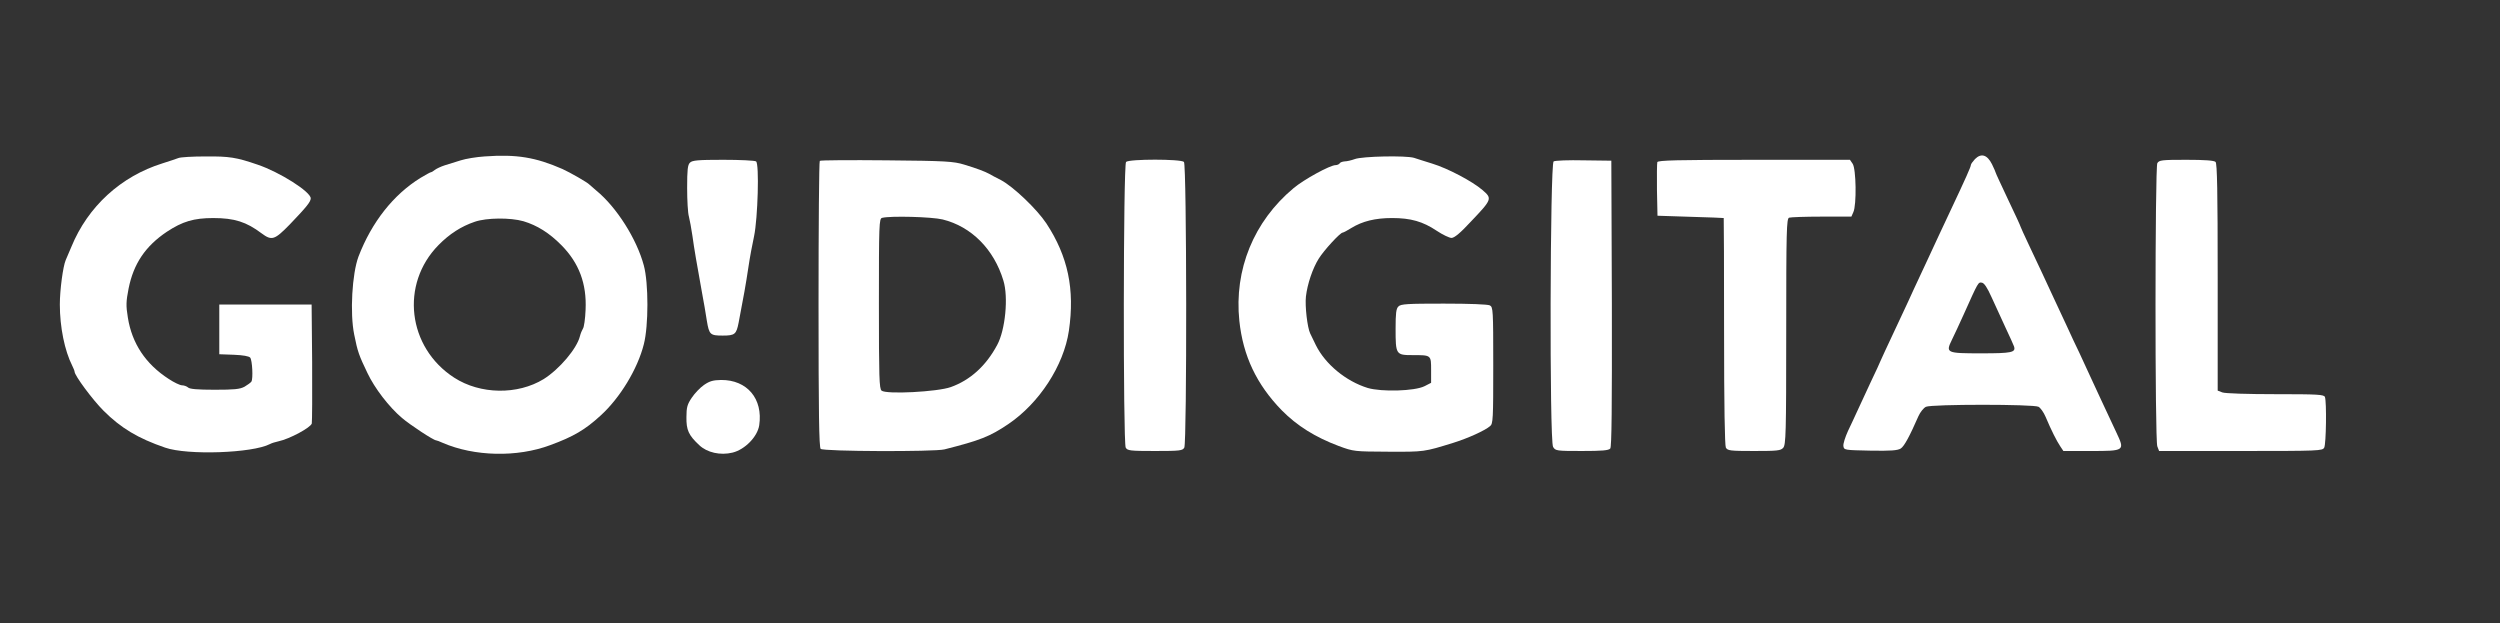
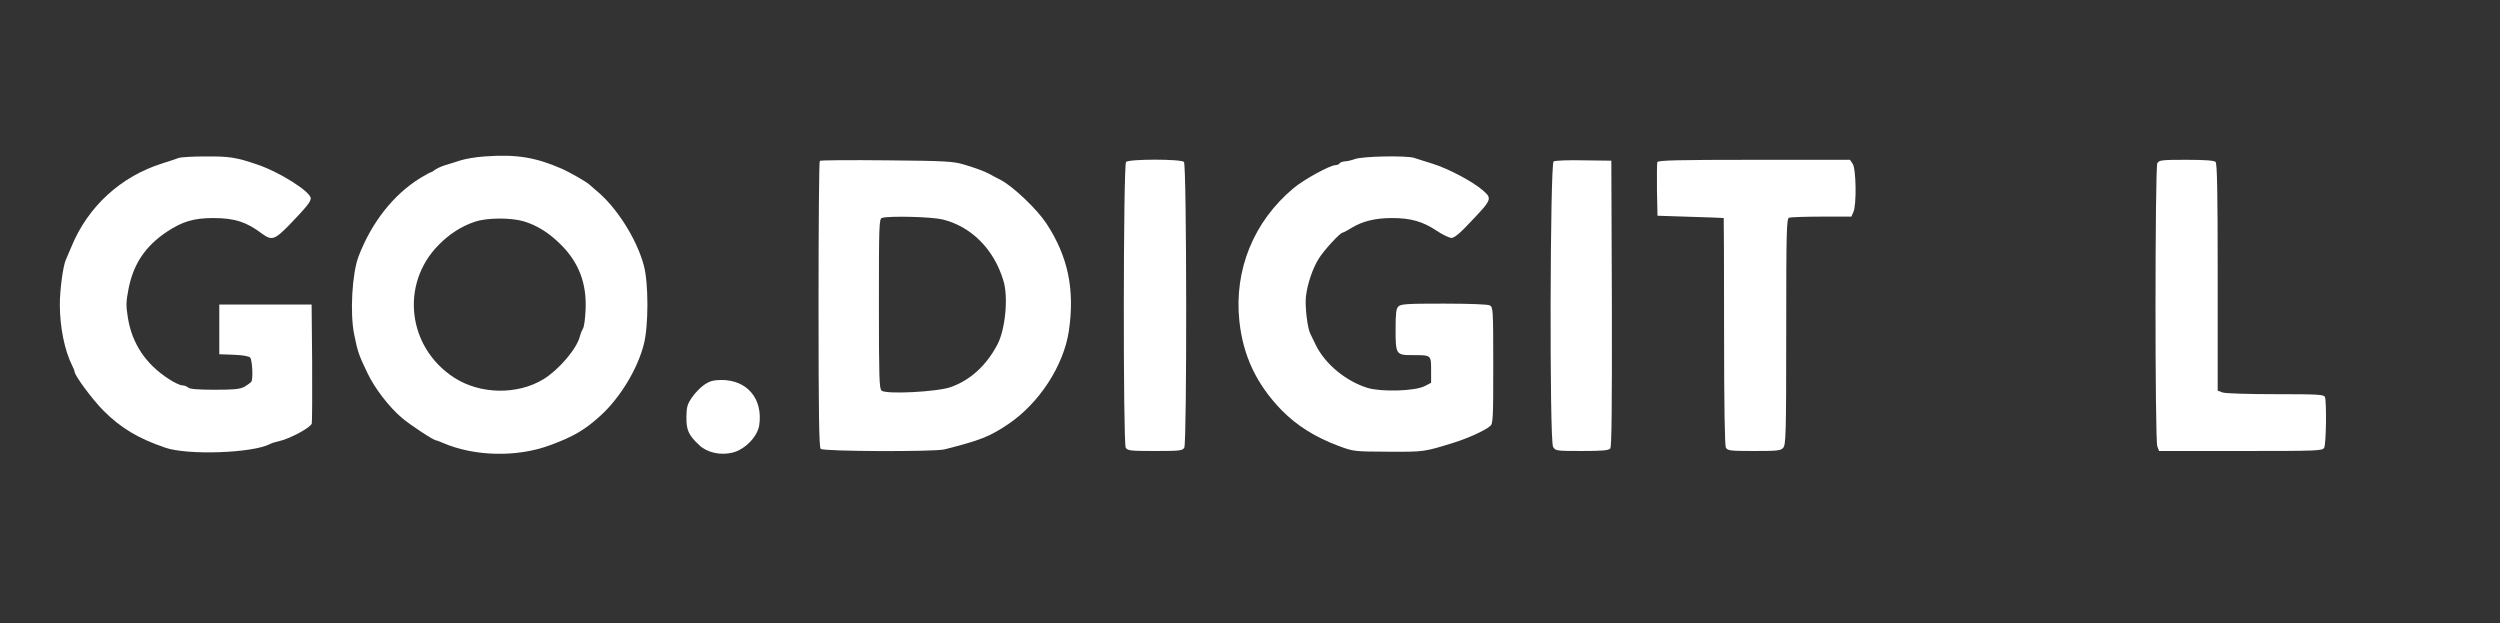
<svg xmlns="http://www.w3.org/2000/svg" version="1.0" width="1408pt" height="351pt" viewBox="0 0 1408 351" preserveAspectRatio="xMidYMid meet">
  <rect x="0" y="0" width="1408" height="351" fill="#333333" stroke="none" />
  <g transform="translate(0,401) scale(0.1,-0.1)" fill="#ffffff" stroke="none">
    <path d="M2730 3129 c-47 -3 -107 -13 -135 -22 -27 -8 -68 -21 -90 -28 -22 -7 -47 -19 -56 -26 -8 -7 -19 -13 -22 -13 -4 0 -30 -15 -59 -32 -152 -94 -274 -248 -349 -443 -36 -96 -49 -319 -24 -440 19 -96 27 -117 74 -215 41 -87 122 -192 195 -254 47 -40 178 -126 192 -126 3 0 20 -6 37 -14 178 -77 419 -83 606 -13 131 48 197 87 284 167 109 99 208 262 243 401 27 104 27 345 0 444 -40 149 -153 328 -268 422 -18 15 -35 30 -38 33 -10 12 -110 69 -152 88 -151 66 -258 84 -438 71z m218 -365 c77 -23 146 -66 214 -135 99 -100 143 -217 136 -364 -2 -51 -9 -99 -15 -106 -5 -8 -13 -27 -17 -43 -17 -69 -115 -185 -204 -241 -147 -90 -357 -87 -504 8 -263 170 -305 527 -88 747 61 62 127 105 204 131 67 23 200 24 274 3z" />
-     <path d="M11123 3114 c-12 -13 -23 -28 -23 -33 0 -10 -29 -75 -112 -251 -22 -47 -53 -112 -68 -145 -15 -33 -44 -96 -65 -140 -20 -44 -55 -118 -77 -165 -21 -47 -45 -98 -53 -115 -109 -233 -135 -288 -135 -290 0 -2 -25 -56 -56 -121 -31 -66 -65 -139 -76 -164 -11 -25 -34 -73 -50 -107 -16 -35 -28 -73 -26 -85 3 -23 6 -23 152 -26 116 -2 153 1 171 12 20 13 50 69 100 183 10 22 29 46 42 52 33 15 607 15 634 0 11 -6 29 -31 40 -57 32 -76 62 -135 82 -165 l18 -27 153 0 c193 0 194 1 146 103 -66 140 -118 253 -150 322 -18 39 -45 97 -60 130 -16 33 -47 98 -68 145 -22 47 -57 121 -77 165 -21 44 -50 107 -65 140 -15 33 -49 104 -74 157 -25 53 -46 99 -46 101 0 3 -31 71 -70 152 -38 81 -70 149 -70 152 0 3 -10 25 -21 48 -27 54 -61 64 -96 29z m94 -779 c20 -44 55 -120 78 -170 23 -49 45 -97 48 -106 11 -34 -13 -39 -184 -39 -197 0 -202 2 -166 76 14 27 43 92 67 144 83 185 81 181 102 178 13 -2 30 -27 55 -83z" />
    <path d="M1005 3120 c-11 -4 -51 -18 -90 -30 -234 -73 -420 -243 -513 -470 -13 -30 -27 -64 -32 -75 -15 -35 -33 -167 -33 -250 0 -127 27 -260 70 -345 7 -14 13 -29 13 -33 0 -22 102 -159 163 -220 98 -98 195 -156 347 -208 126 -44 492 -31 590 20 9 5 31 12 50 16 61 13 180 77 186 100 2 11 3 166 2 345 l-3 325 -260 0 -260 0 0 -140 0 -140 82 -3 c52 -2 85 -8 92 -16 12 -15 17 -118 7 -135 -4 -6 -22 -19 -39 -29 -26 -14 -58 -17 -169 -17 -96 0 -141 4 -149 13 -7 6 -22 12 -34 12 -11 0 -45 16 -75 36 -130 84 -207 200 -230 346 -11 67 -10 90 4 162 28 141 95 240 216 321 88 58 152 77 261 77 120 0 187 -22 272 -86 58 -43 73 -38 159 50 92 96 118 127 118 147 0 37 -175 148 -300 190 -119 41 -159 47 -292 46 -73 0 -142 -4 -153 -9z" />
    <path d="M7630 3114 c-19 -7 -45 -13 -57 -13 -12 -1 -25 -5 -28 -11 -3 -5 -14 -10 -23 -10 -31 0 -179 -81 -237 -130 -224 -187 -335 -459 -305 -747 21 -198 97 -358 239 -504 86 -87 188 -151 321 -201 84 -31 87 -31 280 -32 202 -1 200 -1 365 50 83 26 176 68 207 94 17 13 18 39 18 342 0 313 -1 328 -19 338 -12 6 -113 10 -260 10 -204 0 -242 -2 -255 -16 -13 -12 -16 -39 -16 -125 0 -146 2 -149 95 -149 106 0 105 1 105 -84 l0 -72 -37 -19 c-56 -28 -242 -33 -320 -10 -123 38 -239 134 -292 241 -13 27 -28 57 -32 66 -16 33 -30 154 -24 208 8 70 38 159 72 213 29 47 121 147 135 147 4 0 27 12 49 26 62 38 134 56 229 56 105 0 173 -19 252 -72 33 -22 71 -40 83 -40 16 0 50 28 110 93 119 125 120 129 64 177 -57 49 -195 122 -284 149 -38 12 -84 26 -101 32 -46 14 -292 9 -334 -7z" />
-     <path d="M3886 3094 c-13 -12 -16 -40 -16 -142 0 -70 4 -143 10 -162 5 -19 14 -69 20 -110 10 -74 24 -153 54 -320 9 -47 21 -117 27 -157 13 -78 19 -83 89 -83 69 0 77 7 90 73 28 145 41 218 55 312 8 55 23 134 32 175 21 100 30 410 11 421 -7 5 -90 9 -185 9 -143 0 -174 -3 -187 -16z" />
    <path d="M4617 3104 c-4 -4 -7 -368 -7 -809 0 -610 3 -804 12 -813 15 -15 640 -17 697 -3 201 51 255 72 359 142 175 118 313 330 342 526 34 234 -5 419 -127 605 -53 80 -186 207 -256 244 -28 14 -58 30 -66 35 -24 13 -68 30 -141 52 -59 18 -101 21 -435 24 -204 2 -374 1 -378 -3z m692 -330 c162 -40 289 -168 342 -344 29 -93 11 -279 -35 -363 -63 -118 -152 -198 -261 -237 -75 -27 -364 -42 -390 -20 -13 11 -15 73 -15 490 0 447 1 479 18 483 47 12 279 6 341 -9z" />
    <path d="M6342 3098 c-16 -16 -17 -1579 -2 -1609 10 -17 23 -19 165 -19 142 0 155 2 165 19 15 30 14 1593 -2 1609 -17 17 -309 17 -326 0z" />
    <path d="M8750 3101 c-20 -14 -24 -1573 -3 -1608 13 -22 19 -23 162 -23 113 0 151 3 160 14 8 10 10 231 9 817 l-3 804 -155 2 c-85 2 -162 -1 -170 -6z" />
    <path d="M9334 3097 c-2 -7 -3 -78 -2 -157 l3 -145 185 -6 c102 -3 186 -6 188 -7 1 -1 2 -288 2 -638 0 -419 4 -642 10 -655 10 -17 23 -19 159 -19 131 0 150 2 164 18 15 17 17 77 17 654 0 571 2 636 16 642 9 3 91 6 183 6 l168 0 11 25 c19 40 16 245 -4 273 l-15 22 -540 0 c-433 0 -541 -3 -545 -13z" />
    <path d="M12150 3091 c-13 -26 -14 -1559 0 -1595 l10 -26 459 0 c445 0 461 1 471 19 11 21 14 258 4 285 -5 14 -39 16 -279 16 -154 0 -285 4 -299 10 l-26 10 0 638 c0 483 -3 641 -12 650 -8 8 -59 12 -165 12 -140 0 -153 -2 -163 -19z" />
    <path d="M3965 1842 c-22 -15 -53 -48 -69 -72 -25 -37 -30 -54 -30 -109 -1 -73 12 -102 72 -158 44 -42 119 -59 188 -42 69 17 140 89 150 154 22 149 -68 256 -215 255 -45 -1 -64 -6 -96 -28z" />
  </g>
</svg>